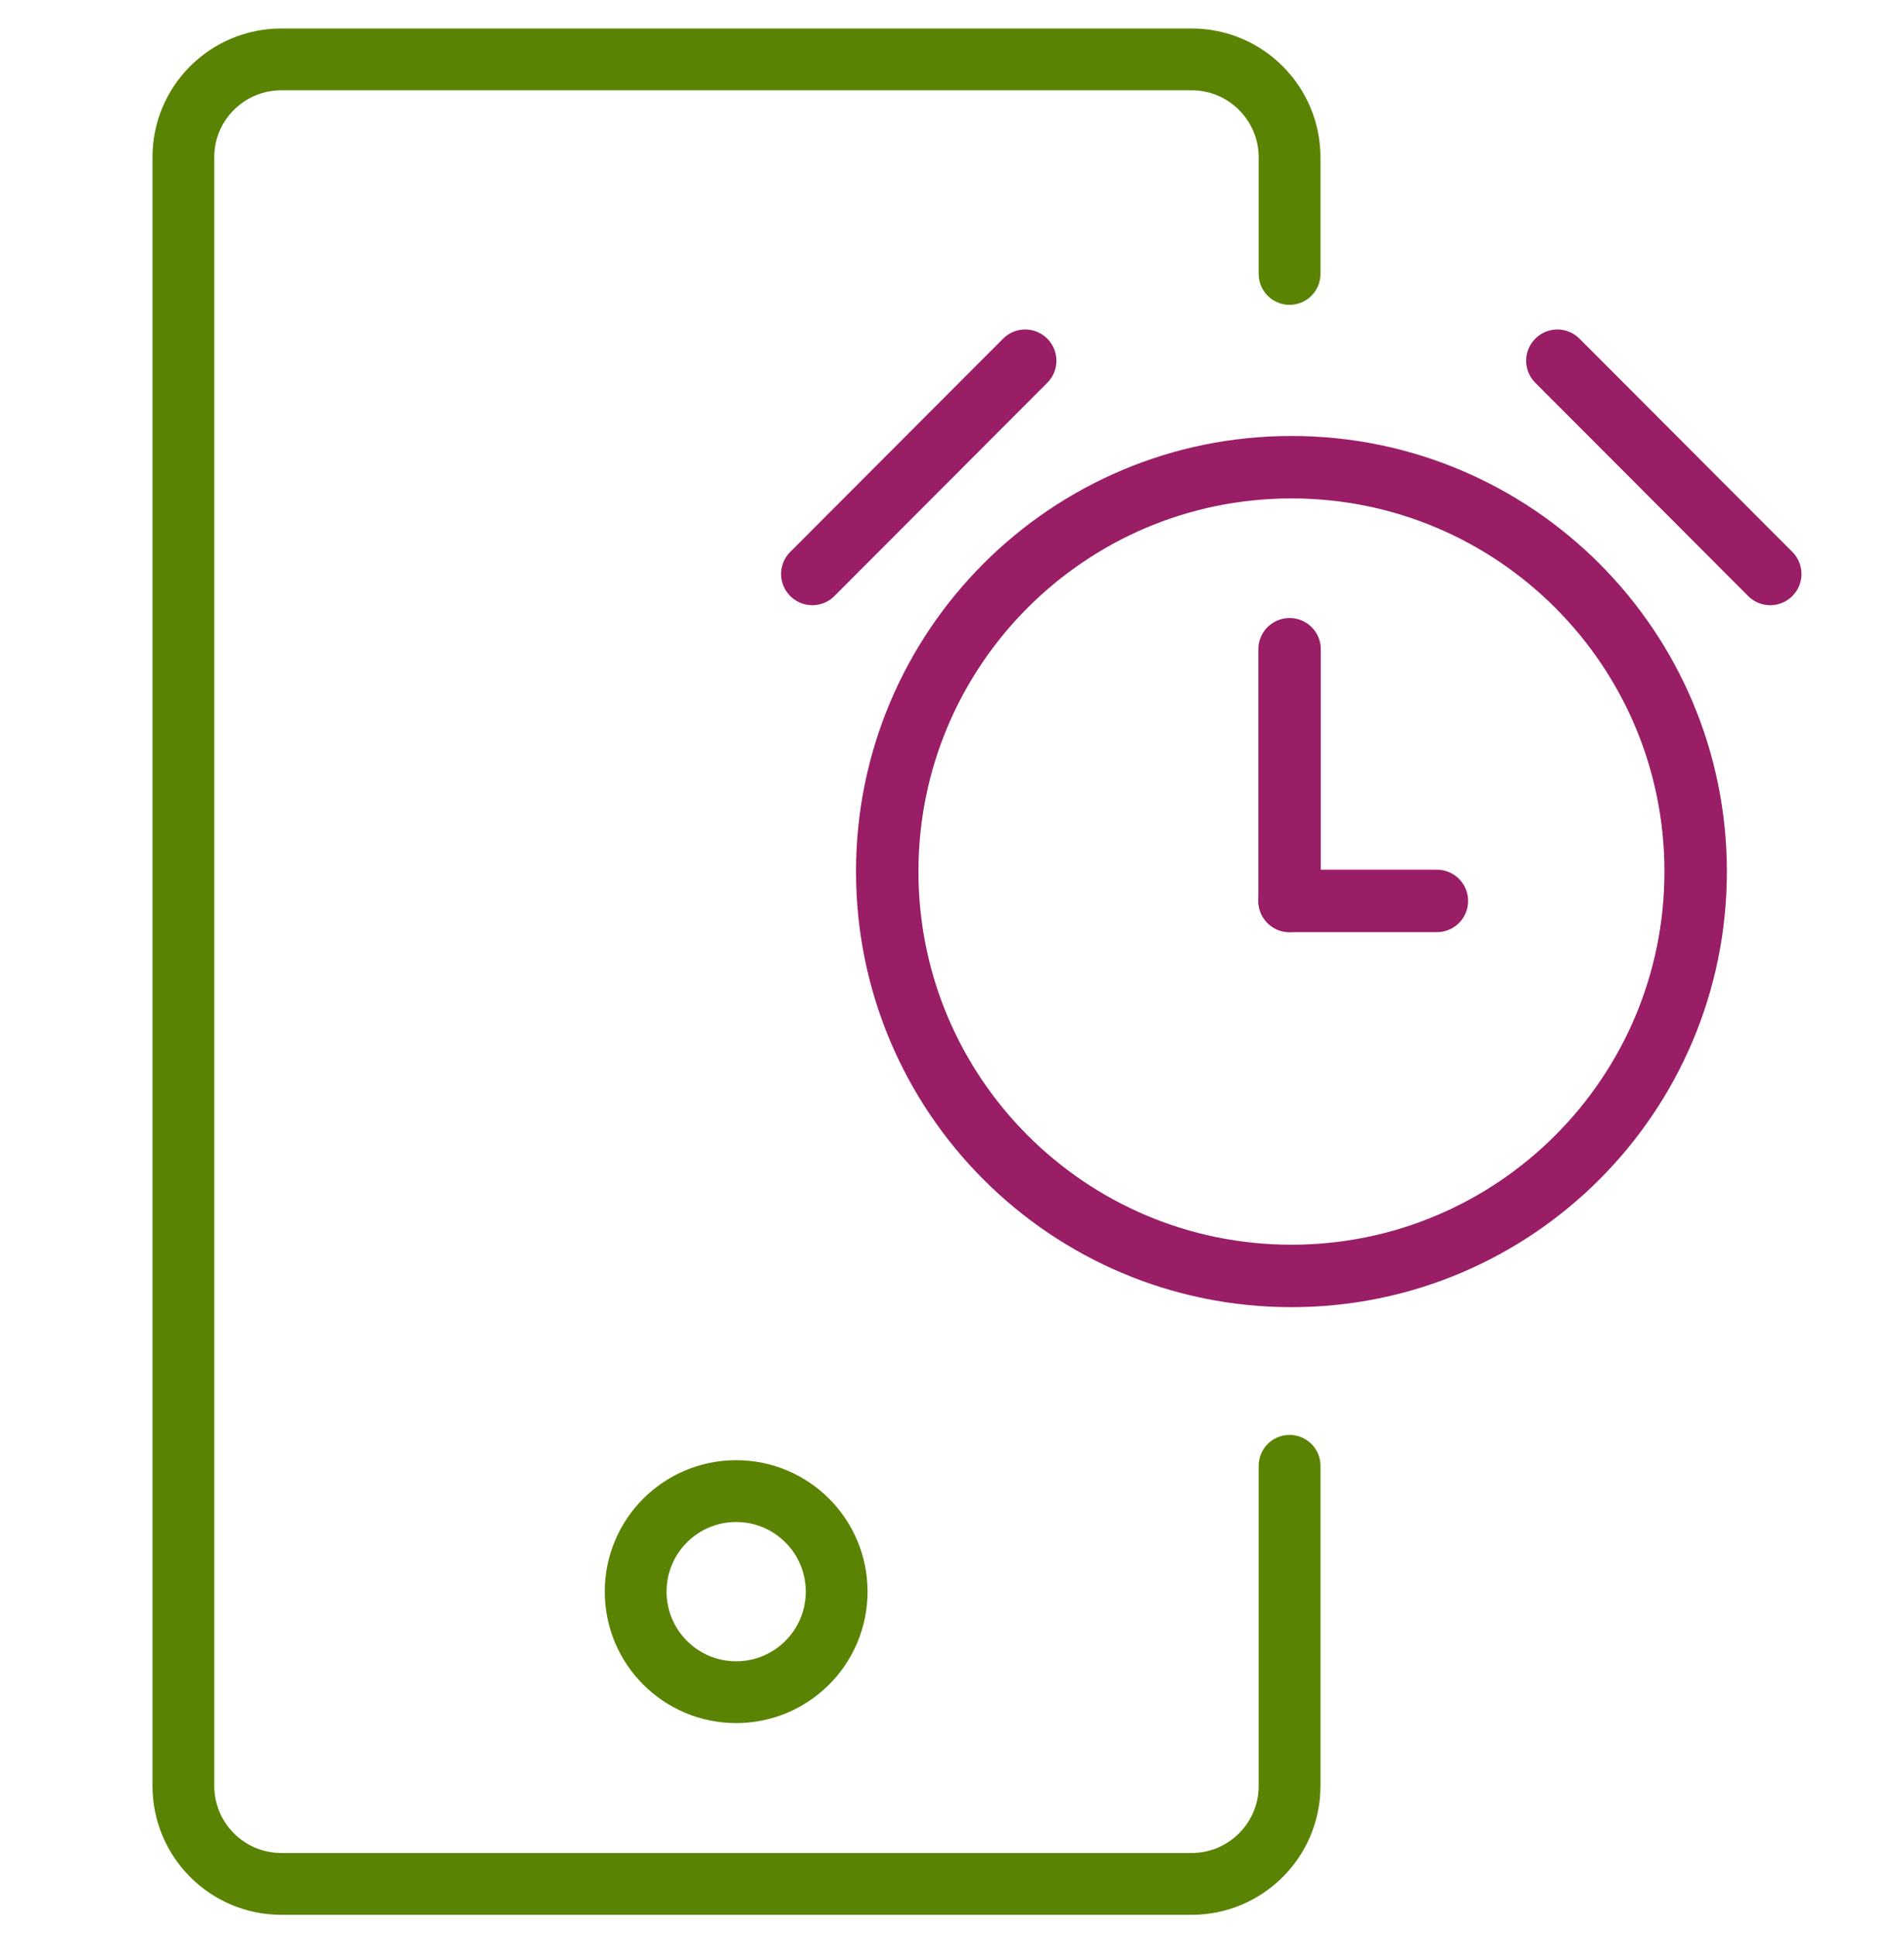
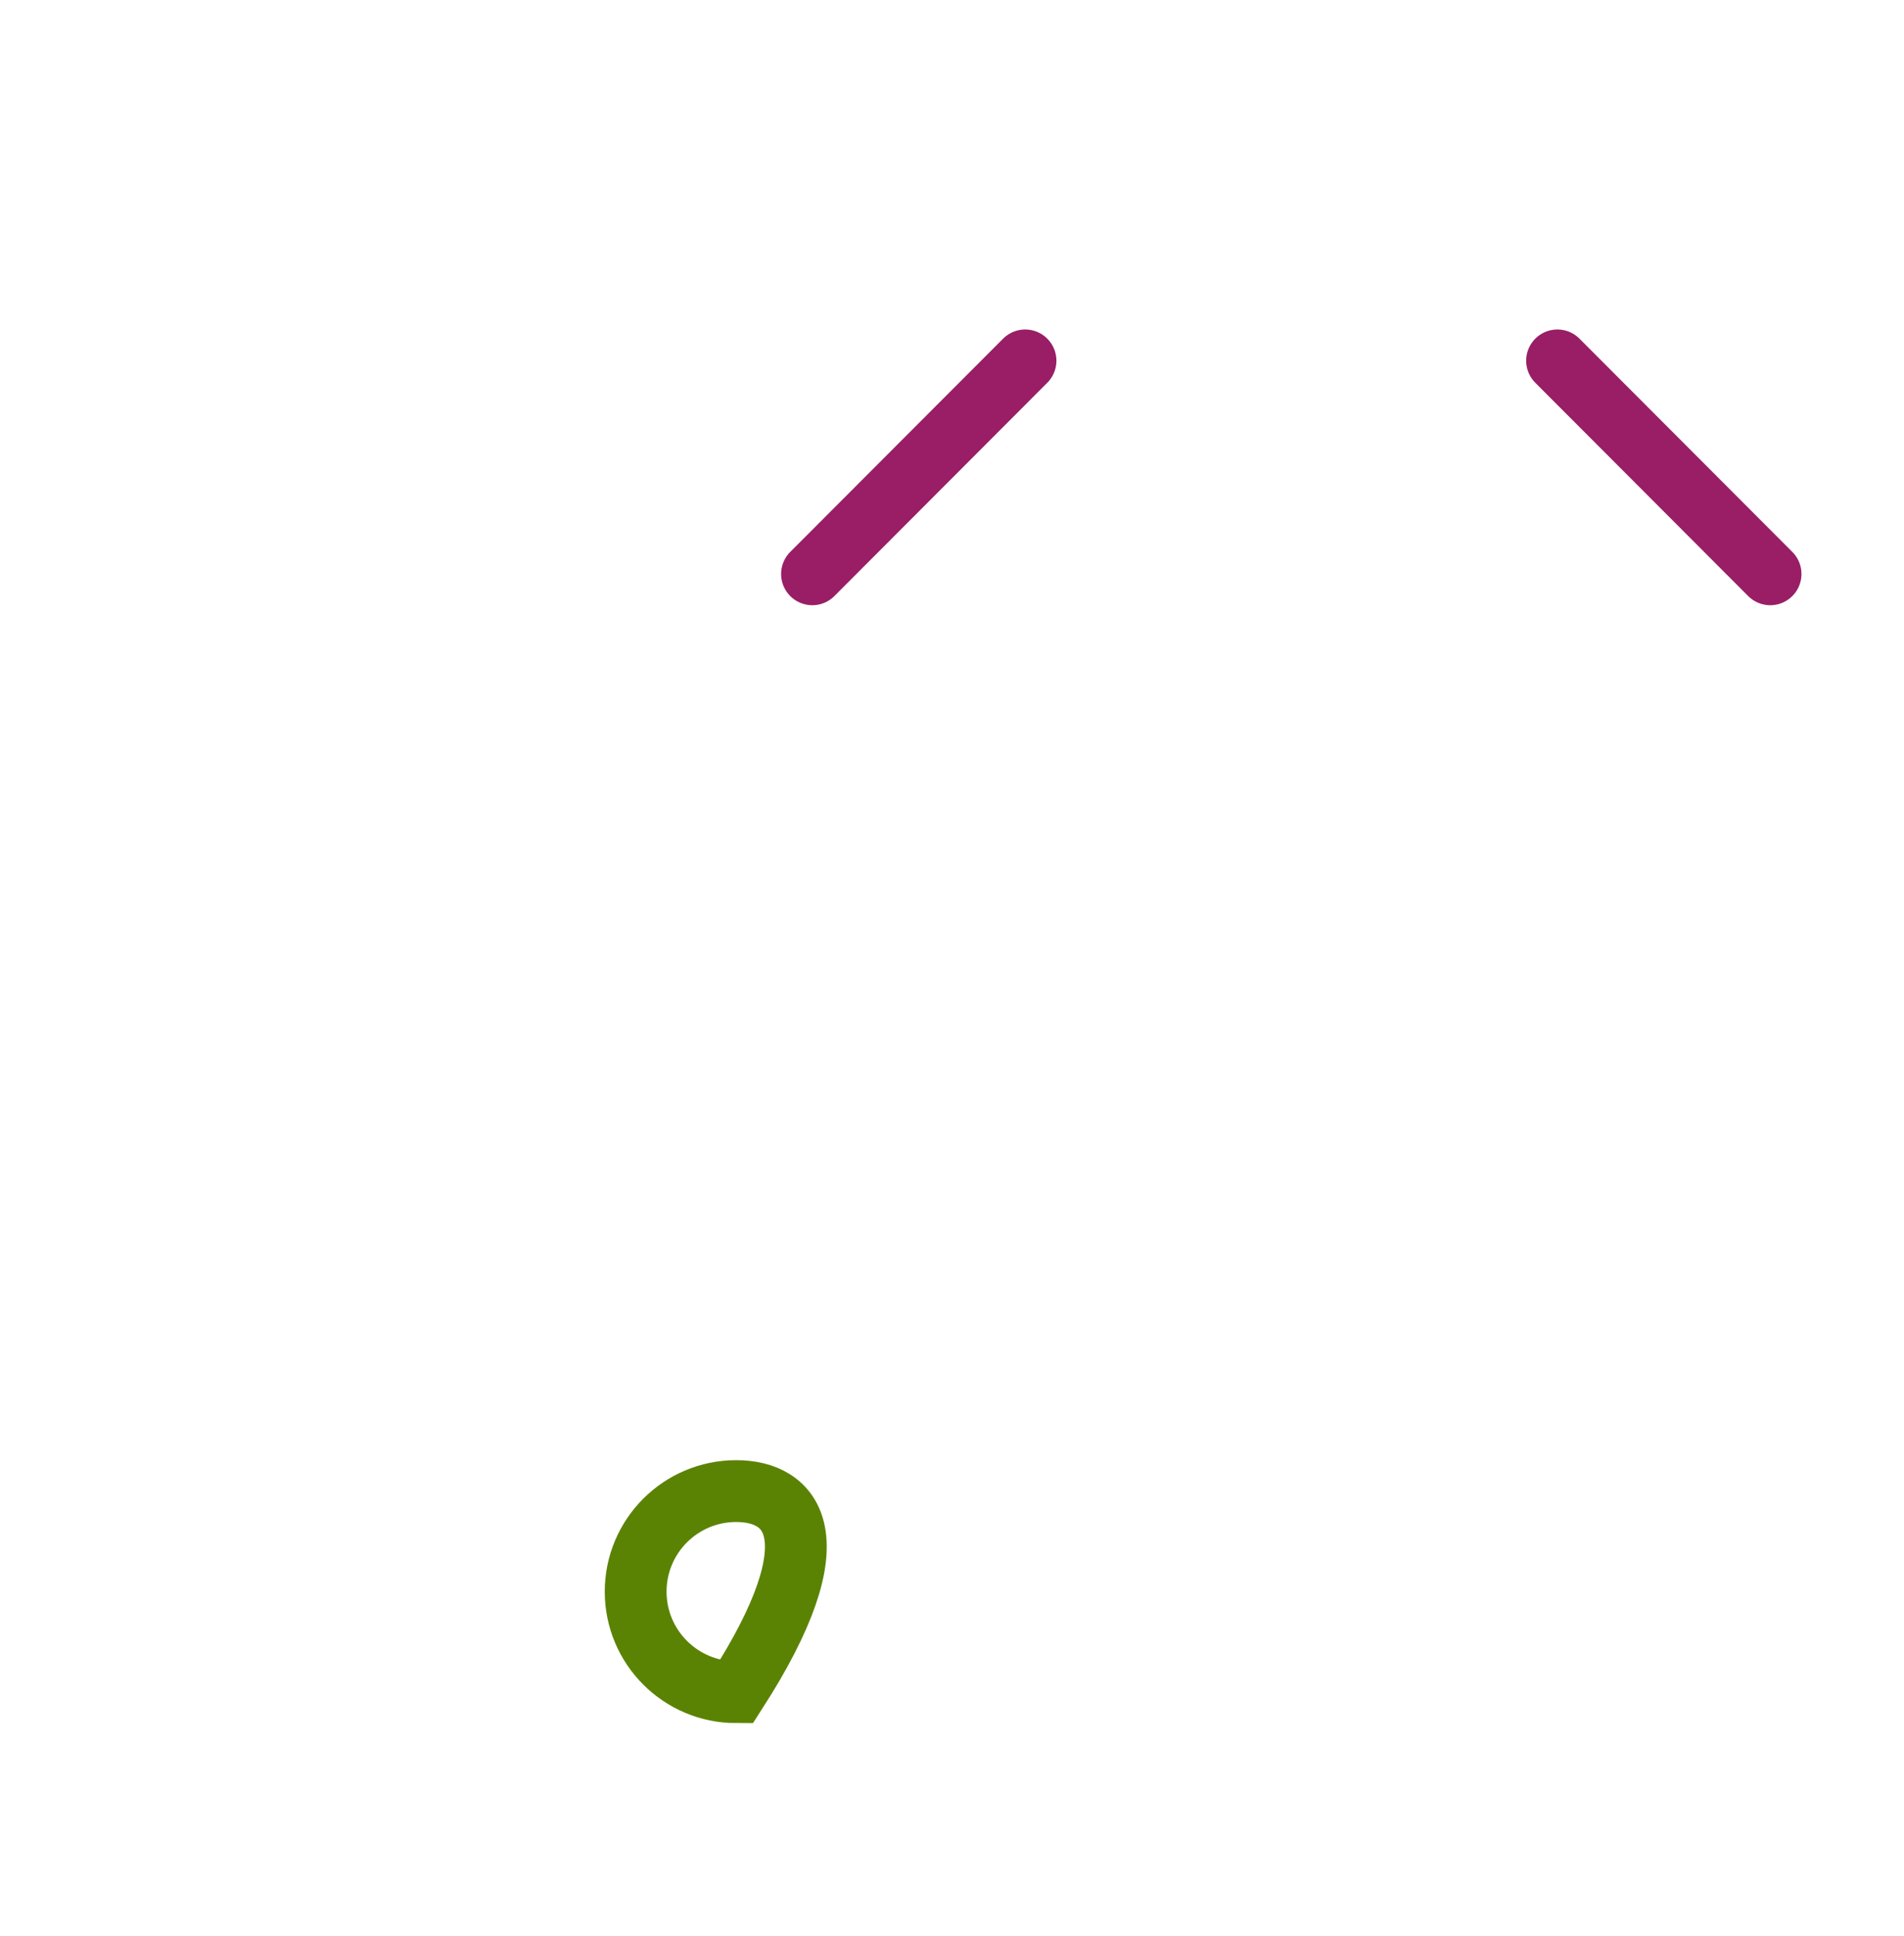
<svg xmlns="http://www.w3.org/2000/svg" width="61" height="62" viewBox="0 0 61 62" fill="none">
-   <path d="M41.315 46.942V57.192C41.315 58.932 39.905 60.332 38.175 60.332H9.015C7.275 60.332 5.875 58.922 5.875 57.192V5.052C5.865 3.312 7.275 1.902 9.015 1.902H38.175C39.915 1.902 41.315 3.312 41.315 5.042V8.772" stroke="#5B8303" stroke-width="1.98" stroke-linecap="round" />
-   <path d="M23.585 54.192C25.364 54.192 26.805 52.75 26.805 50.972C26.805 49.194 25.364 47.752 23.585 47.752C21.807 47.752 20.365 49.194 20.365 50.972C20.365 52.75 21.807 54.192 23.585 54.192Z" stroke="#5B8303" stroke-width="1.98" />
-   <path d="M41.315 20.792V28.852" stroke="#991E66" stroke-width="2" stroke-linecap="round" />
-   <path d="M46.035 28.852H41.315" stroke="#991E66" stroke-width="2" stroke-linecap="round" />
-   <path d="M41.375 40.862C48.527 40.862 54.325 35.064 54.325 27.912C54.325 20.76 48.527 14.962 41.375 14.962C34.223 14.962 28.425 20.76 28.425 27.912C28.425 35.064 34.223 40.862 41.375 40.862Z" stroke="#991E66" stroke-width="2" stroke-linecap="round" />
+   <path d="M23.585 54.192C26.805 49.194 25.364 47.752 23.585 47.752C21.807 47.752 20.365 49.194 20.365 50.972C20.365 52.75 21.807 54.192 23.585 54.192Z" stroke="#5B8303" stroke-width="1.98" />
  <path d="M49.895 11.552L56.715 18.382" stroke="#991E66" stroke-width="2" stroke-linecap="round" />
  <path d="M32.845 11.552L26.025 18.382" stroke="#991E66" stroke-width="2" stroke-linecap="round" />
</svg>